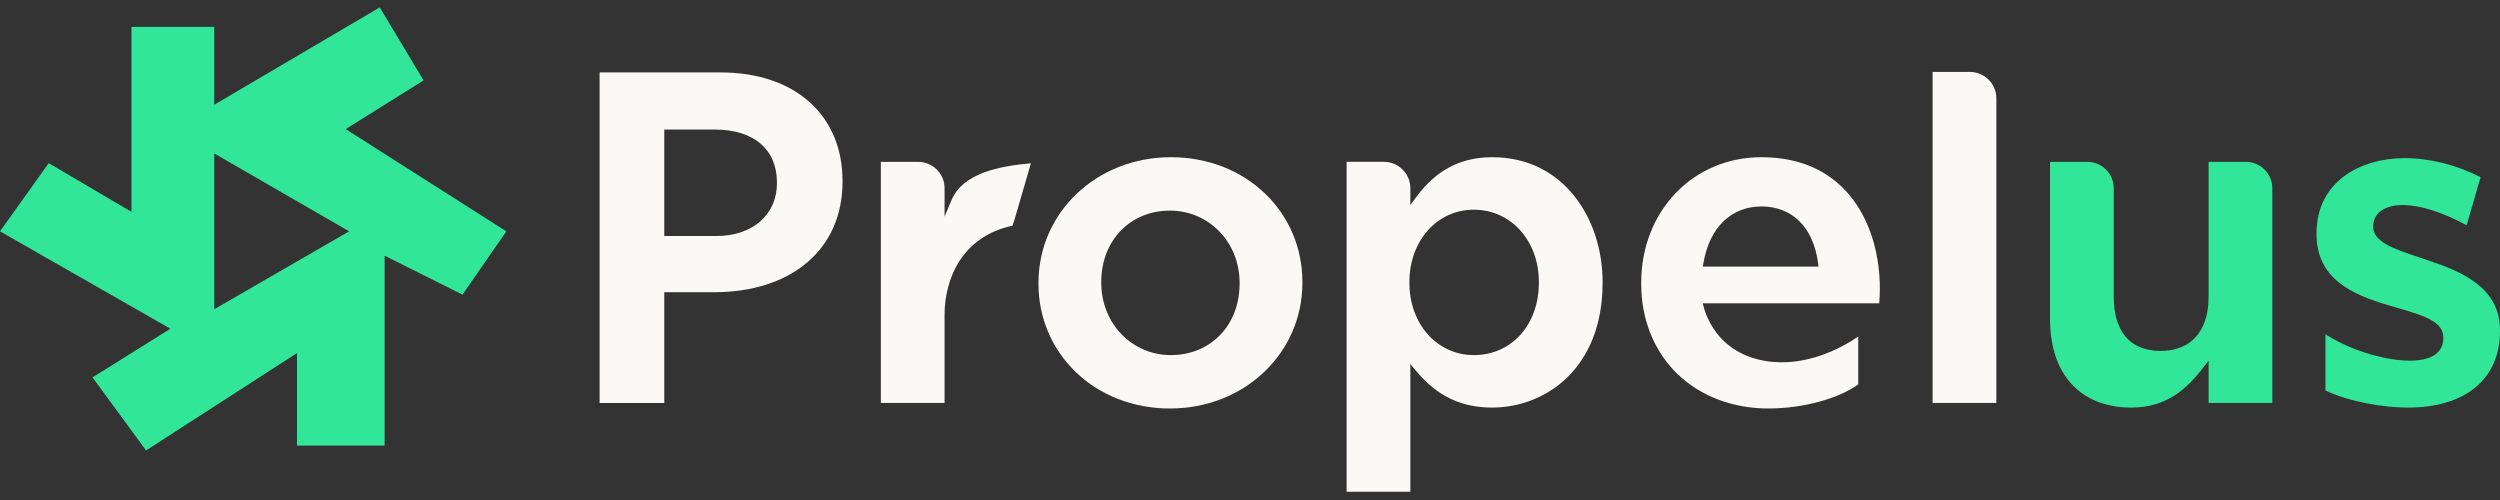
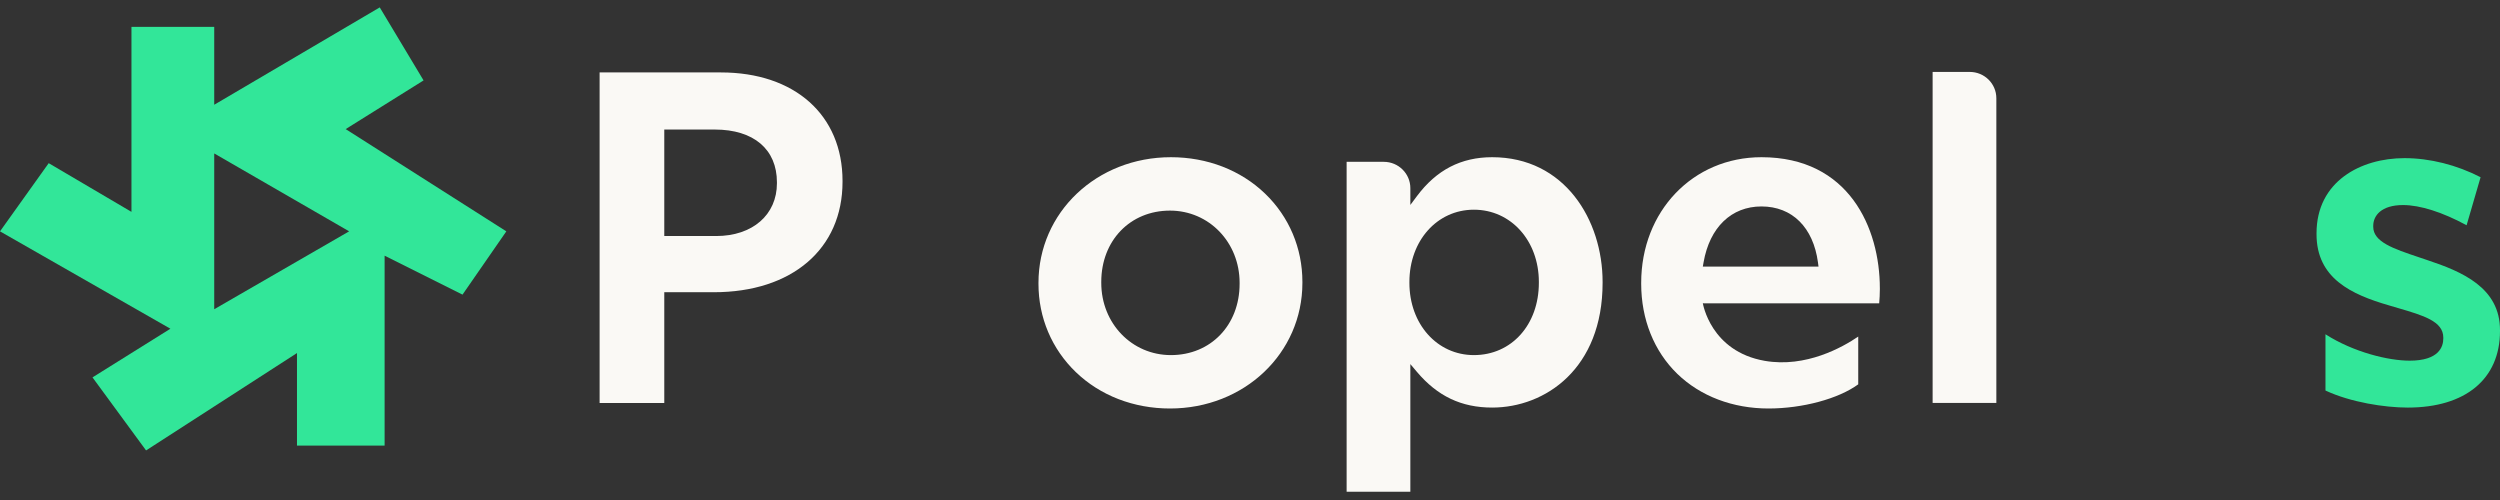
<svg xmlns="http://www.w3.org/2000/svg" width="180" height="36" viewBox="0 0 180 36" fill="none">
  <rect x="0" y="0" width="180" height="36" fill="#333333" stroke="none" />
  <path fill-rule="evenodd" clip-rule="evenodd" d="M55.939 13.194C55.939 15.467 54.181 16.994 51.565 16.994H47.828V9.327H51.464C54.266 9.327 55.939 10.748 55.939 13.127V13.194ZM51.902 5.215H43.172V29.018H47.828V21.04H51.397C57.025 21.04 60.662 17.921 60.662 13.094V13.027C60.662 8.281 57.224 5.215 51.902 5.215Z" fill="#FAF9F5" />
  <path fill-rule="evenodd" clip-rule="evenodd" d="M110.798 20.366C110.798 23.38 108.831 25.567 106.121 25.567C103.473 25.567 101.477 23.331 101.477 20.366V20.299C101.477 17.333 103.473 15.098 106.121 15.098C108.787 15.098 110.798 17.333 110.798 20.299V20.366ZM107.435 11.319C105.199 11.319 103.429 12.233 102.024 14.115L101.545 14.756V13.547C101.545 12.501 100.689 11.652 99.633 11.652H96.957V35.403H101.545V26.215L102.014 26.77C103.499 28.527 105.221 29.345 107.435 29.345C111.265 29.345 115.387 26.535 115.387 20.365V20.299C115.387 15.836 112.655 11.319 107.435 11.319Z" fill="#FAF9F5" />
  <path fill-rule="evenodd" clip-rule="evenodd" d="M141.825 5.179H139.149V29.012H143.737V7.073C143.737 6.027 142.881 5.179 141.825 5.179Z" fill="#FAF9F5" />
-   <path fill-rule="evenodd" clip-rule="evenodd" d="M155.554 25.267C153.385 25.267 152.19 23.882 152.19 21.367V13.547C152.19 12.501 151.335 11.653 150.279 11.653H147.602V22.968C147.602 26.962 149.794 29.346 153.466 29.346C156.026 29.346 157.469 27.946 158.544 26.578L159.019 25.972V29.012H163.607V13.547C163.607 12.501 162.751 11.653 161.696 11.653H159.019V21.367C159.019 23.845 157.756 25.267 155.554 25.267Z" fill="#32E699" />
  <path fill-rule="evenodd" clip-rule="evenodd" d="M174.725 18.713L174.716 18.71C174.531 18.647 174.342 18.583 174.156 18.521C172.322 17.905 170.873 17.419 170.873 16.328V16.261C170.873 15.537 171.438 14.764 173.024 14.764C174.248 14.764 175.867 15.28 177.595 16.218L178.602 12.76C176.882 11.873 174.941 11.386 173.125 11.386C169.972 11.386 166.79 13.059 166.79 16.795V16.862C166.79 20.034 169.288 21.197 171.988 21.982C172.222 22.052 172.45 22.119 172.672 22.184C174.485 22.715 175.917 23.134 175.917 24.303V24.37C175.917 24.966 175.602 25.968 173.496 25.968C171.986 25.968 169.472 25.372 167.434 24.068V28.117C169.235 28.965 171.701 29.346 173.361 29.346C177.518 29.346 180 27.286 180 23.836V23.769C180 20.711 177.278 19.556 174.725 18.713Z" fill="#32E699" />
  <path fill-rule="evenodd" clip-rule="evenodd" d="M89.252 20.432C89.252 23.407 87.172 25.567 84.305 25.567C81.493 25.567 79.291 23.282 79.291 20.365V20.298C79.291 17.323 81.371 15.164 84.238 15.164C87.05 15.164 89.252 17.448 89.252 20.365V20.432ZM84.306 11.319C78.959 11.319 74.77 15.293 74.77 20.365V20.432C74.77 22.865 75.726 25.123 77.46 26.792C79.217 28.481 81.624 29.412 84.238 29.412C89.585 29.412 93.773 25.438 93.773 20.365V20.298C93.773 17.866 92.818 15.607 91.084 13.939C89.327 12.249 86.92 11.319 84.306 11.319Z" fill="#FAF9F5" />
-   <path fill-rule="evenodd" clip-rule="evenodd" d="M72.895 16.253L73.049 15.801L74.226 11.755C71.969 11.959 69.336 12.457 68.519 14.389L68.008 15.596V13.547C68.008 12.501 67.153 11.653 66.097 11.653H63.42V29.012H68.008V22.668C68.008 20.057 69.293 17.009 72.895 16.253Z" fill="#FAF9F5" />
  <path fill-rule="evenodd" clip-rule="evenodd" d="M122.603 19.194L122.657 18.885C123.099 16.367 124.657 14.864 126.825 14.864C129.035 14.864 130.556 16.371 130.894 18.896L130.933 19.194H122.603ZM126.825 11.319C121.888 11.319 118.166 15.208 118.166 20.365V20.432C118.166 22.99 119.09 25.293 120.768 26.918C122.428 28.526 124.759 29.412 127.33 29.412C129.781 29.412 132.368 28.714 133.793 27.672V24.233C132.674 24.997 130.027 26.493 127.068 25.982C123.15 25.304 122.603 21.828 122.603 21.828L122.664 21.838L122.984 21.838H135.301L135.304 21.809C135.329 21.475 135.349 21.217 135.349 20.833V20.766C135.349 16.408 133.117 11.319 126.825 11.319Z" fill="#FAF9F5" />
  <path d="M30.497 5.79L24.889 9.295L36.456 16.657L33.301 21.213L27.692 18.41V32.081H21.383V25.42L10.517 32.431L6.66 27.172L12.269 23.668L0 16.657L3.506 11.748L9.465 15.254V1.934H15.424V7.542L27.342 0.532L30.497 5.79ZM15.424 22.265L25.138 16.656L15.424 11.047V22.265Z" fill="#32E699" />
</svg>